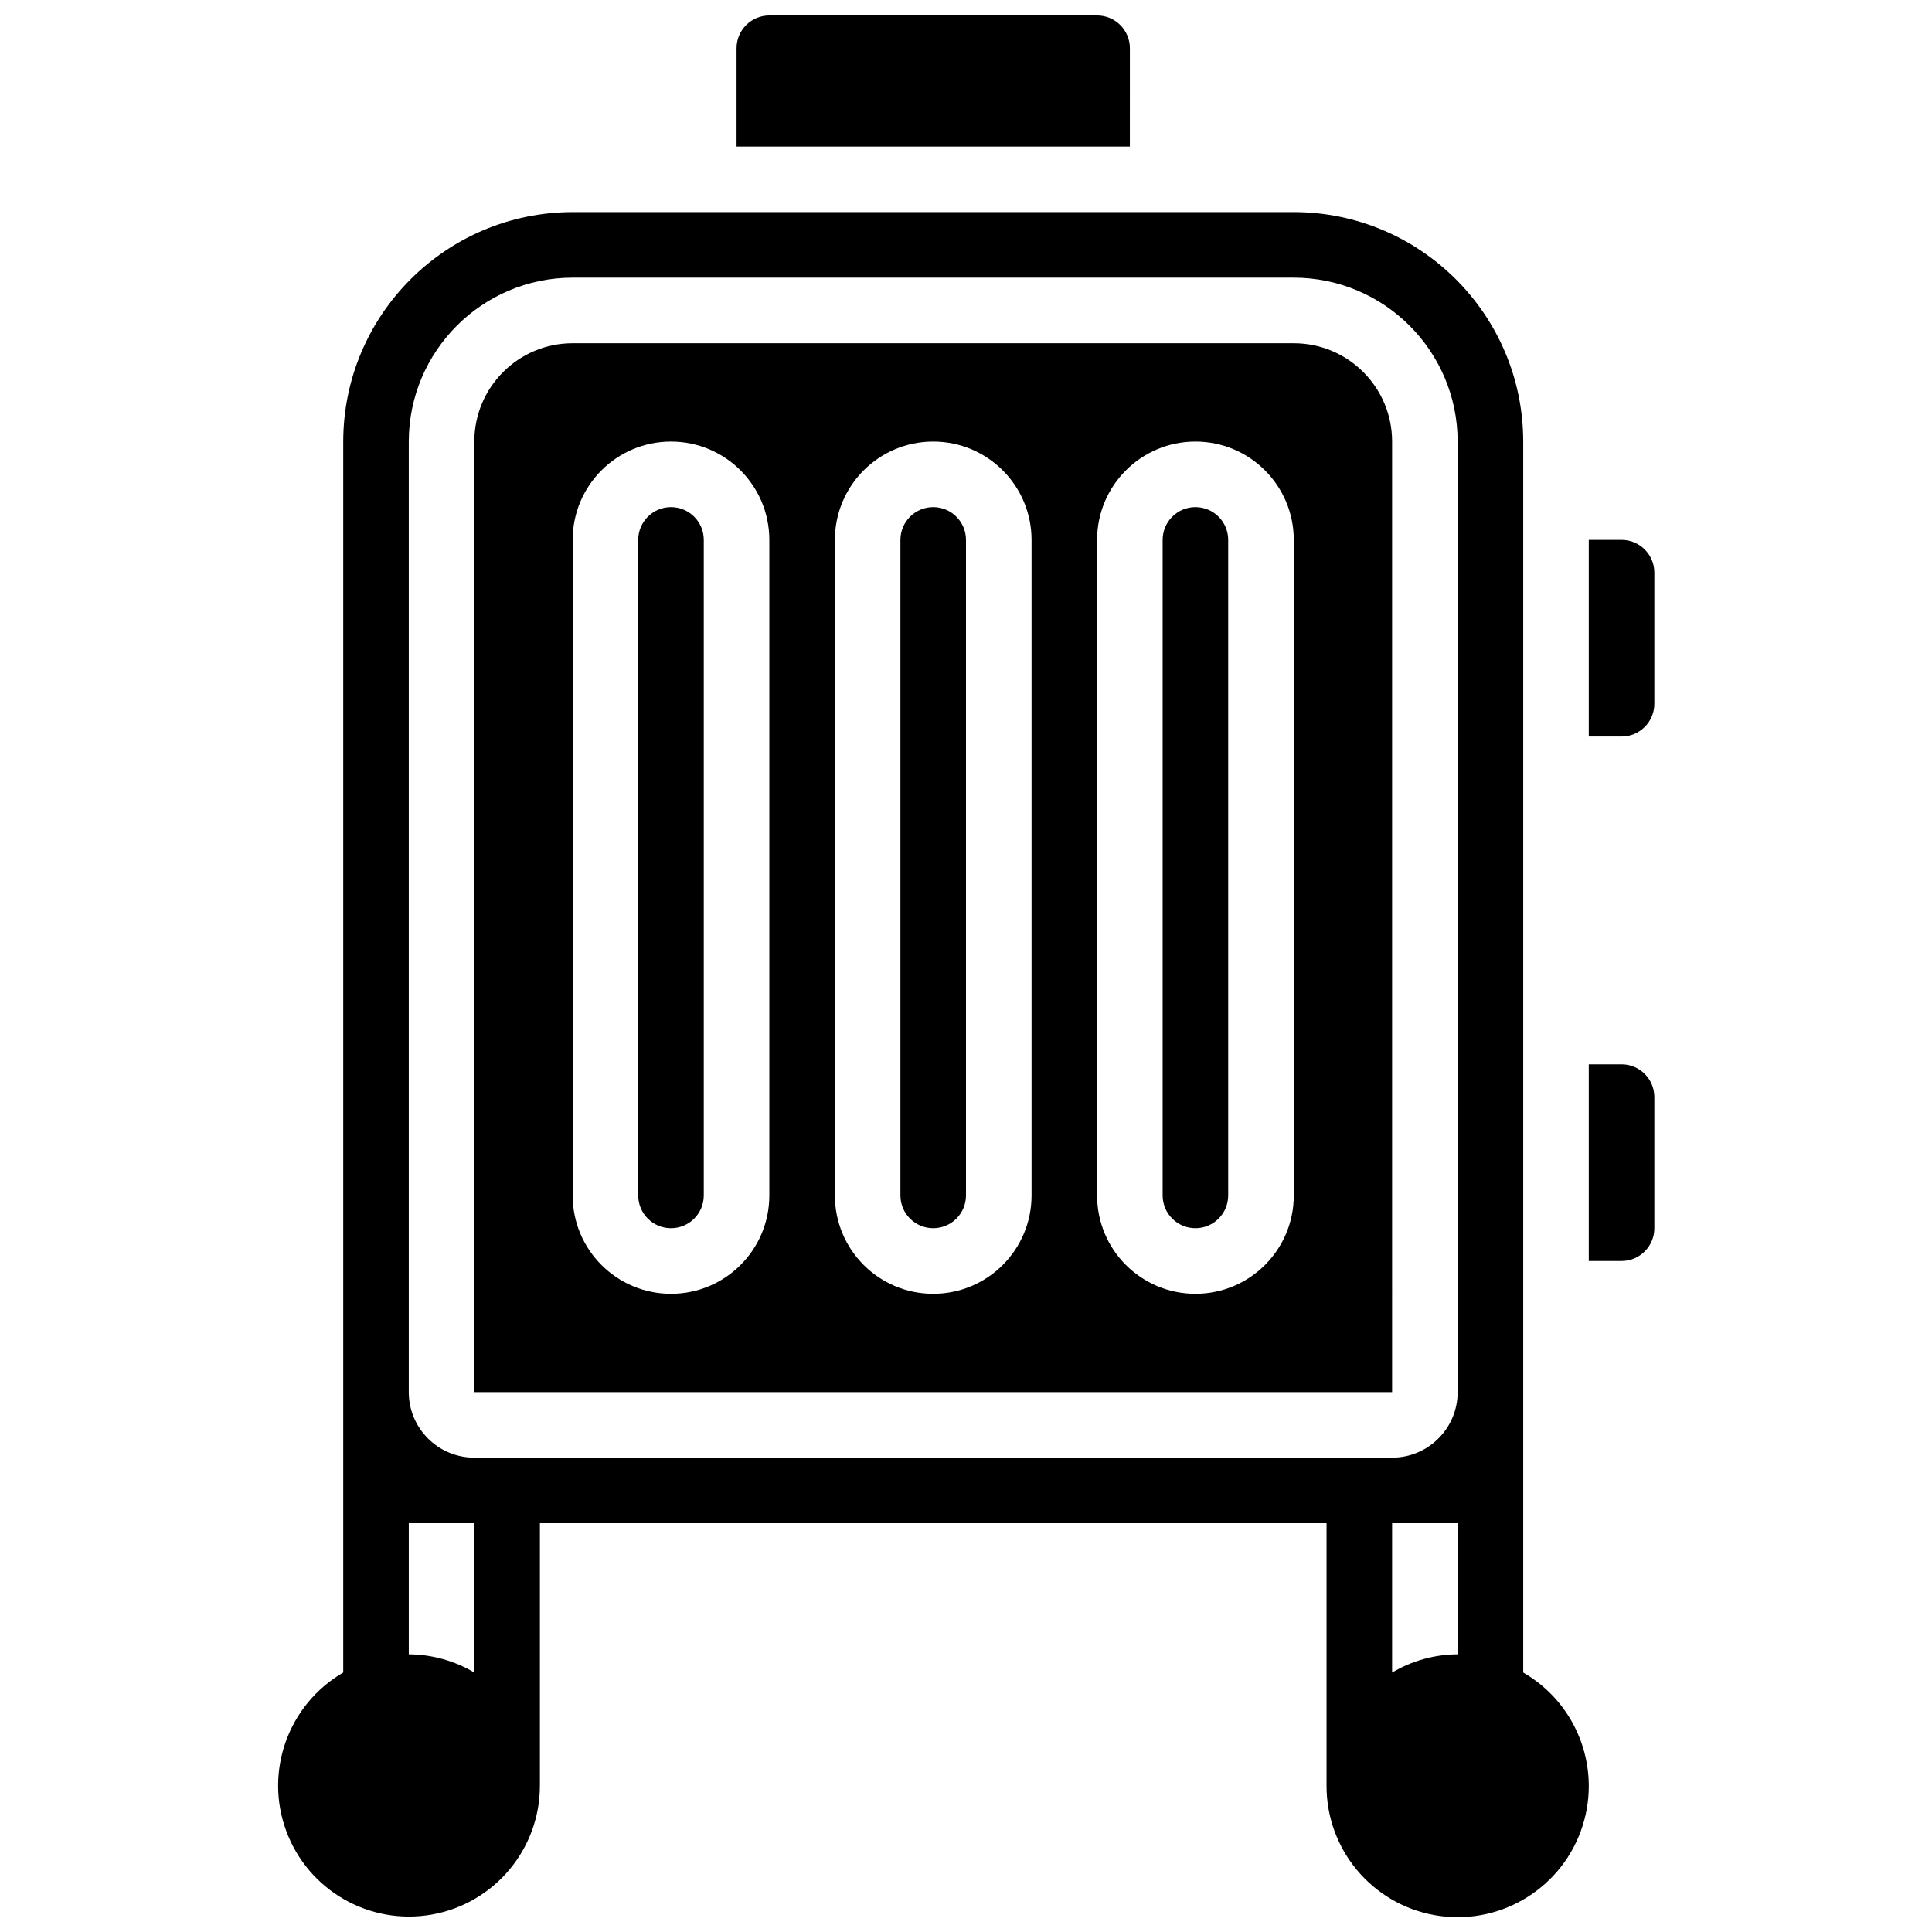
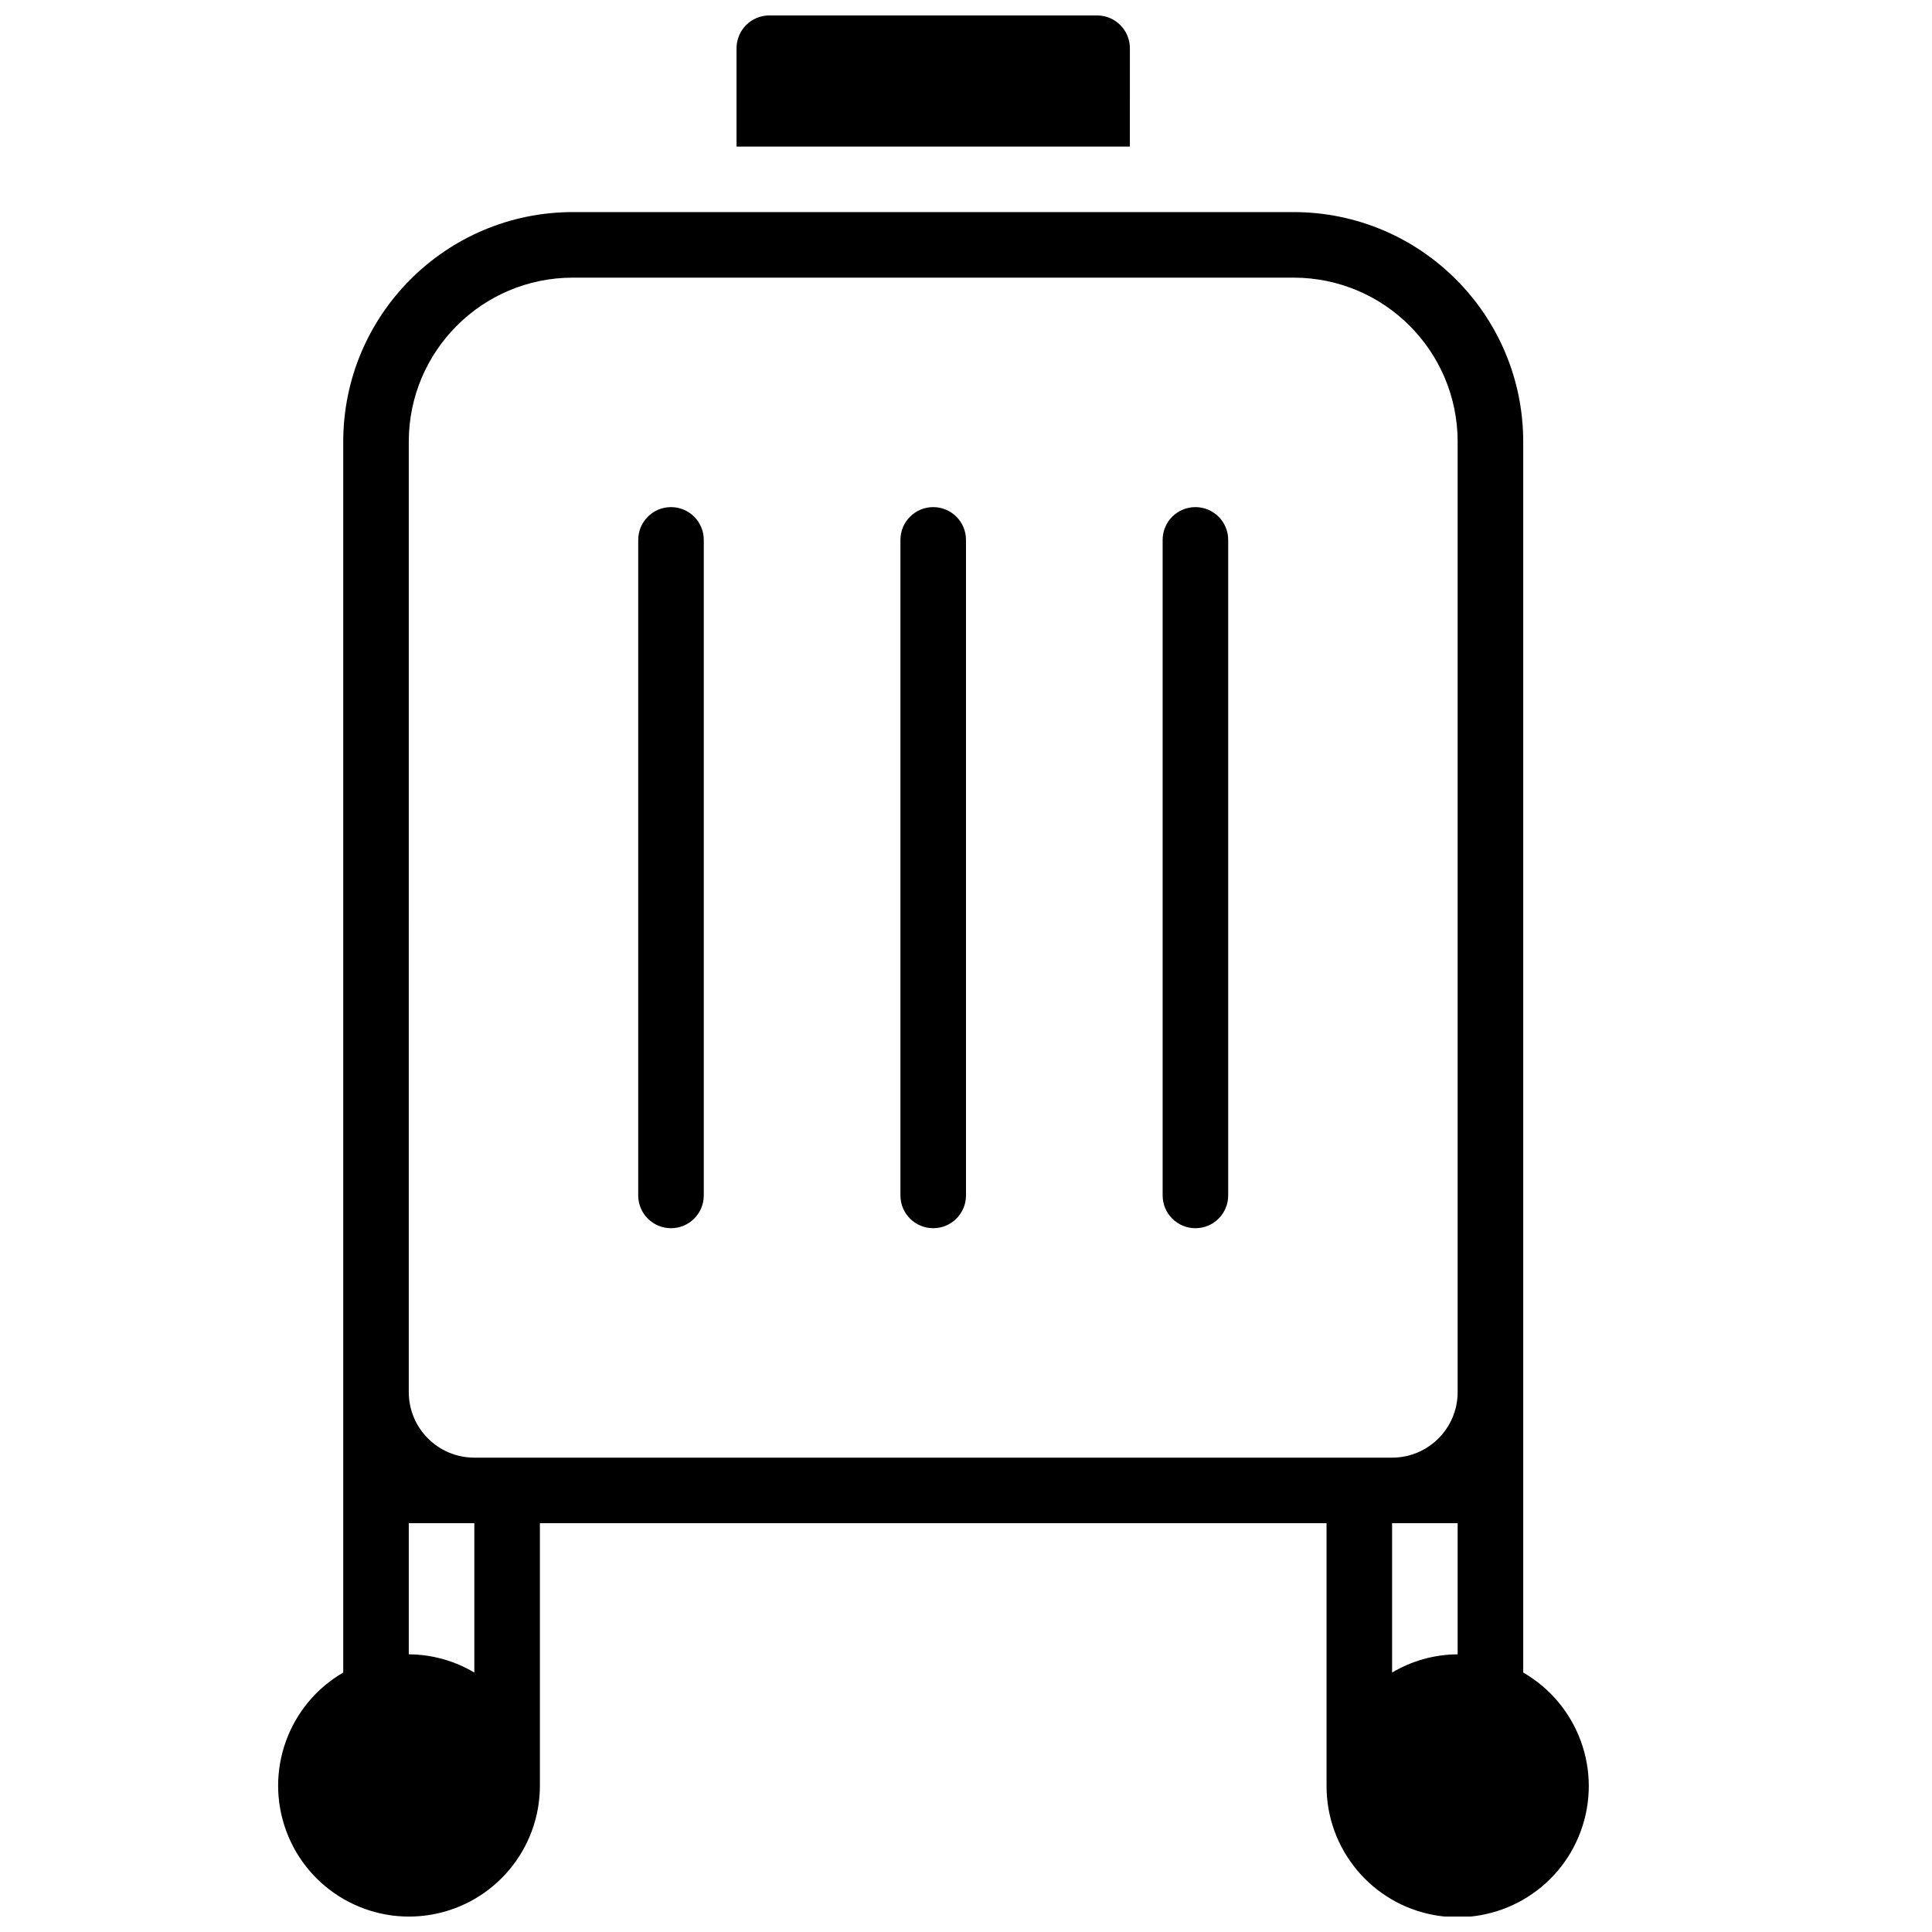
<svg xmlns="http://www.w3.org/2000/svg" width="800px" height="800px" version="1.1" viewBox="144 144 512 512">
  <defs>
    <clipPath id="b">
      <path d="m339 148.09h105v34.906h-105z" />
    </clipPath>
    <clipPath id="a">
      <path d="m217 200h349v451.9h-349z" />
    </clipPath>
  </defs>
  <path d="m391.31 278.39c-4.797 0-8.688 3.887-8.688 8.684v173.73c0 4.797 3.891 8.684 8.688 8.684s8.688-3.887 8.688-8.684v-173.73c0-4.797-3.891-8.684-8.688-8.684z" />
  <path d="m321.82 278.39c-4.797 0-8.684 3.887-8.684 8.684v173.73c0 4.797 3.887 8.684 8.684 8.684 4.797 0 8.688-3.887 8.688-8.684v-173.73c0-4.797-3.891-8.684-8.688-8.684z" />
  <g clip-path="url(#b)">
    <path d="m443.43 156.78c0-4.797-3.887-8.688-8.688-8.688h-86.863c-4.797 0-8.684 3.891-8.684 8.688v26.059h104.23z" />
  </g>
-   <path d="m573.73 426.06h-8.688v52.117h8.688c4.797 0 8.688-3.891 8.688-8.688v-34.746c0-4.797-3.891-8.684-8.688-8.684z" />
-   <path d="m512.92 261.02c0-14.391-11.668-26.059-26.059-26.059h-191.1c-14.391 0-26.059 11.668-26.059 26.059v251.91h243.22zm-165.04 199.79c0 14.391-11.664 26.059-26.059 26.059-14.391 0-26.059-11.668-26.059-26.059v-173.73c0-14.391 11.668-26.059 26.059-26.059 14.395 0 26.059 11.668 26.059 26.059zm69.492 0c0 14.391-11.668 26.059-26.059 26.059s-26.059-11.668-26.059-26.059v-173.73c0-14.391 11.668-26.059 26.059-26.059s26.059 11.668 26.059 26.059zm69.492 0c0 14.391-11.668 26.059-26.059 26.059-14.395 0-26.062-11.668-26.062-26.059v-173.73c0-14.391 11.668-26.059 26.062-26.059 14.391 0 26.059 11.668 26.059 26.059z" />
-   <path d="m573.73 287.07h-8.688v52.121h8.688c4.797 0 8.688-3.891 8.688-8.688v-34.746c0-4.797-3.891-8.688-8.688-8.688z" />
  <path d="m460.8 278.39c-4.801 0-8.688 3.887-8.688 8.684v173.73c0 4.797 3.887 8.684 8.688 8.684 4.797 0 8.684-3.887 8.684-8.684v-173.73c0-4.797-3.887-8.684-8.684-8.684z" />
  <g clip-path="url(#a)">
    <path d="m547.67 587.24v-326.23c-0.039-33.566-27.238-60.766-60.805-60.805h-191.1c-33.566 0.039-60.766 27.238-60.805 60.805v326.23c-14.547 8.457-20.926 26.137-15.125 41.934 5.797 15.801 22.098 25.156 38.66 22.195 16.566-2.961 28.617-17.387 28.582-34.215v-69.488h208.47v69.488c-0.082 16.887 11.98 31.387 28.598 34.375 16.617 2.984 32.977-6.406 38.777-22.262 5.805-15.855-0.633-33.586-15.254-42.027zm-295.34-326.23c0.027-23.973 19.457-43.402 43.43-43.43h191.1c23.973 0.027 43.402 19.457 43.43 43.43v251.91c0 9.594-7.777 17.371-17.371 17.371h-243.22c-9.594 0-17.371-7.777-17.371-17.371zm17.371 326.23c-5.258-3.125-11.254-4.793-17.371-4.828v-34.746h17.371zm260.59-4.828c-6.117 0.035-12.113 1.703-17.371 4.828v-39.574h17.371z" />
  </g>
</svg>